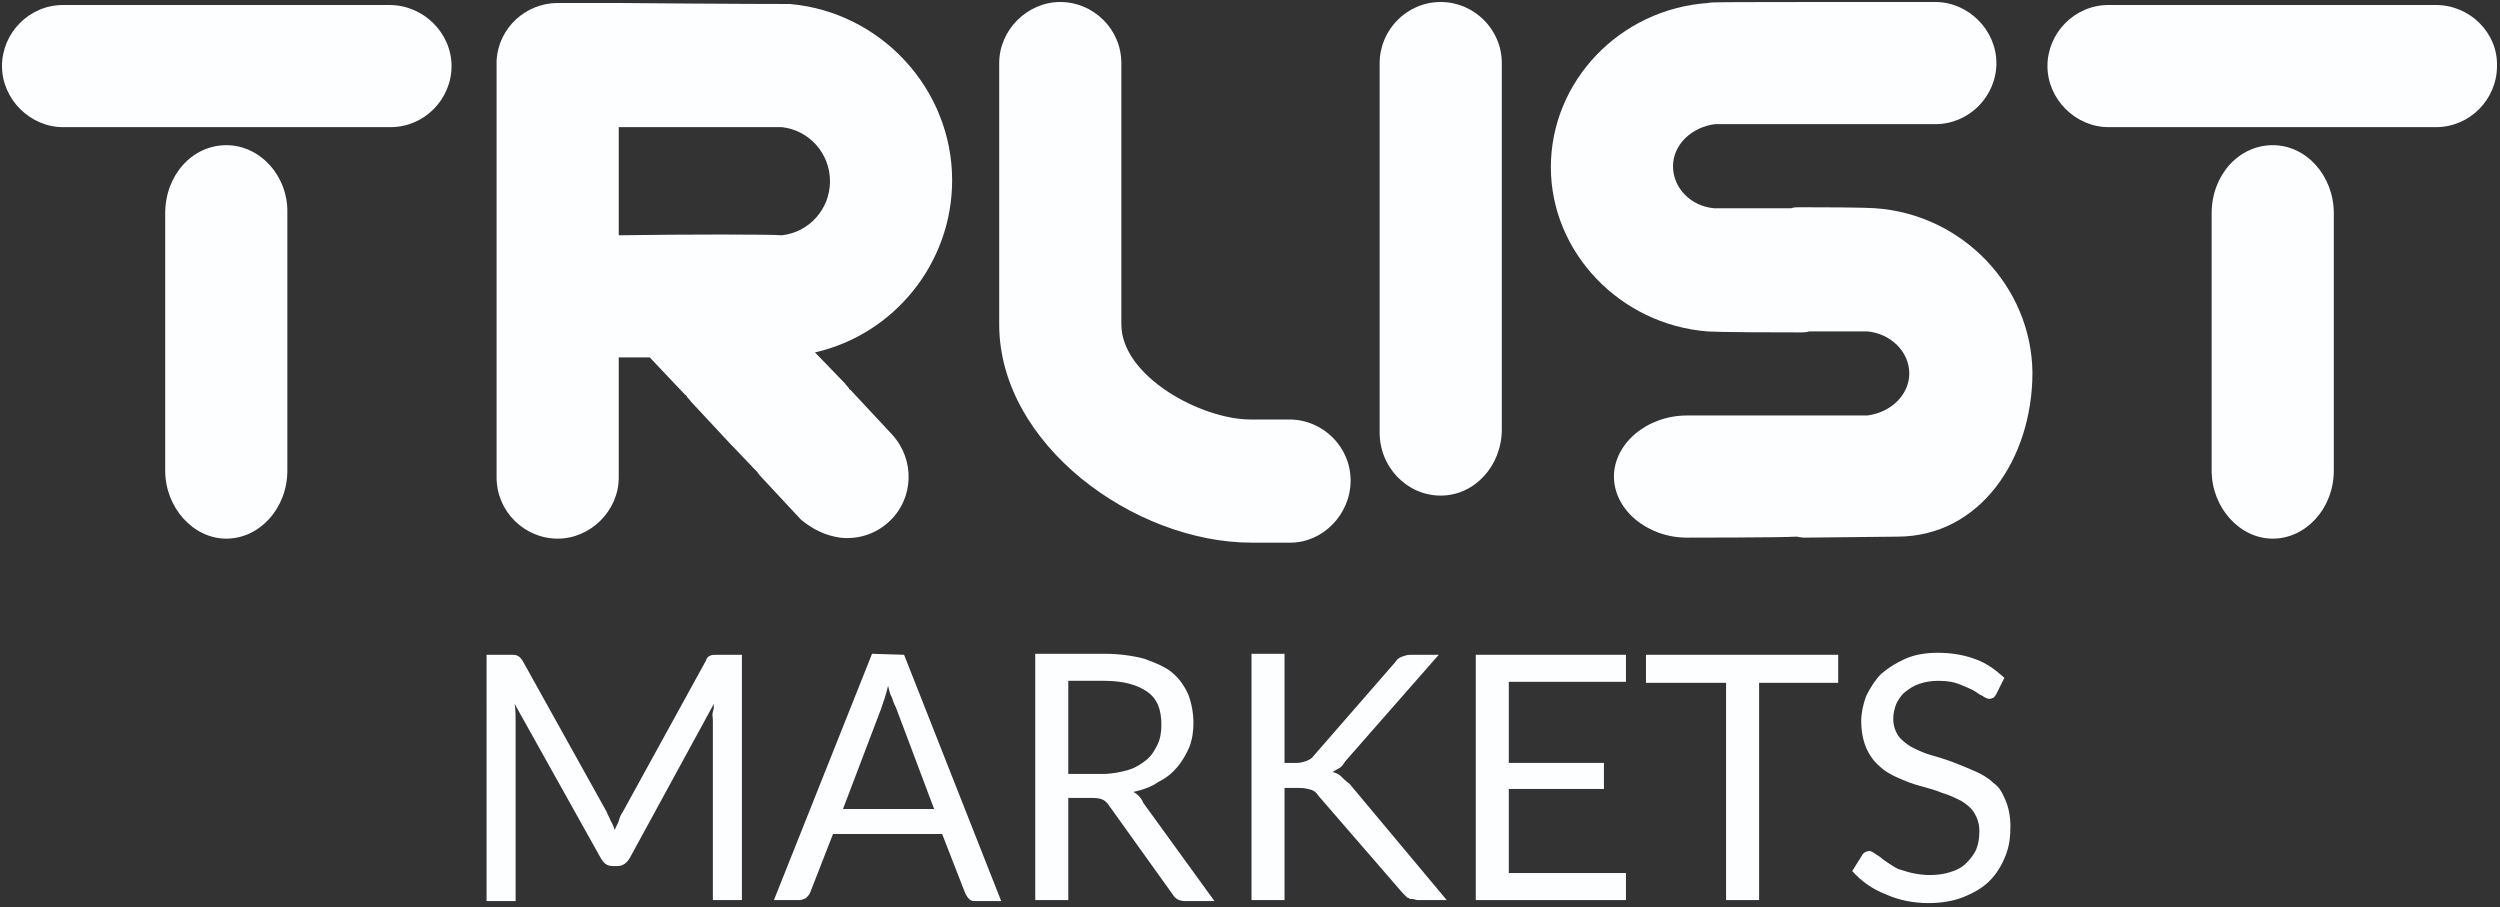
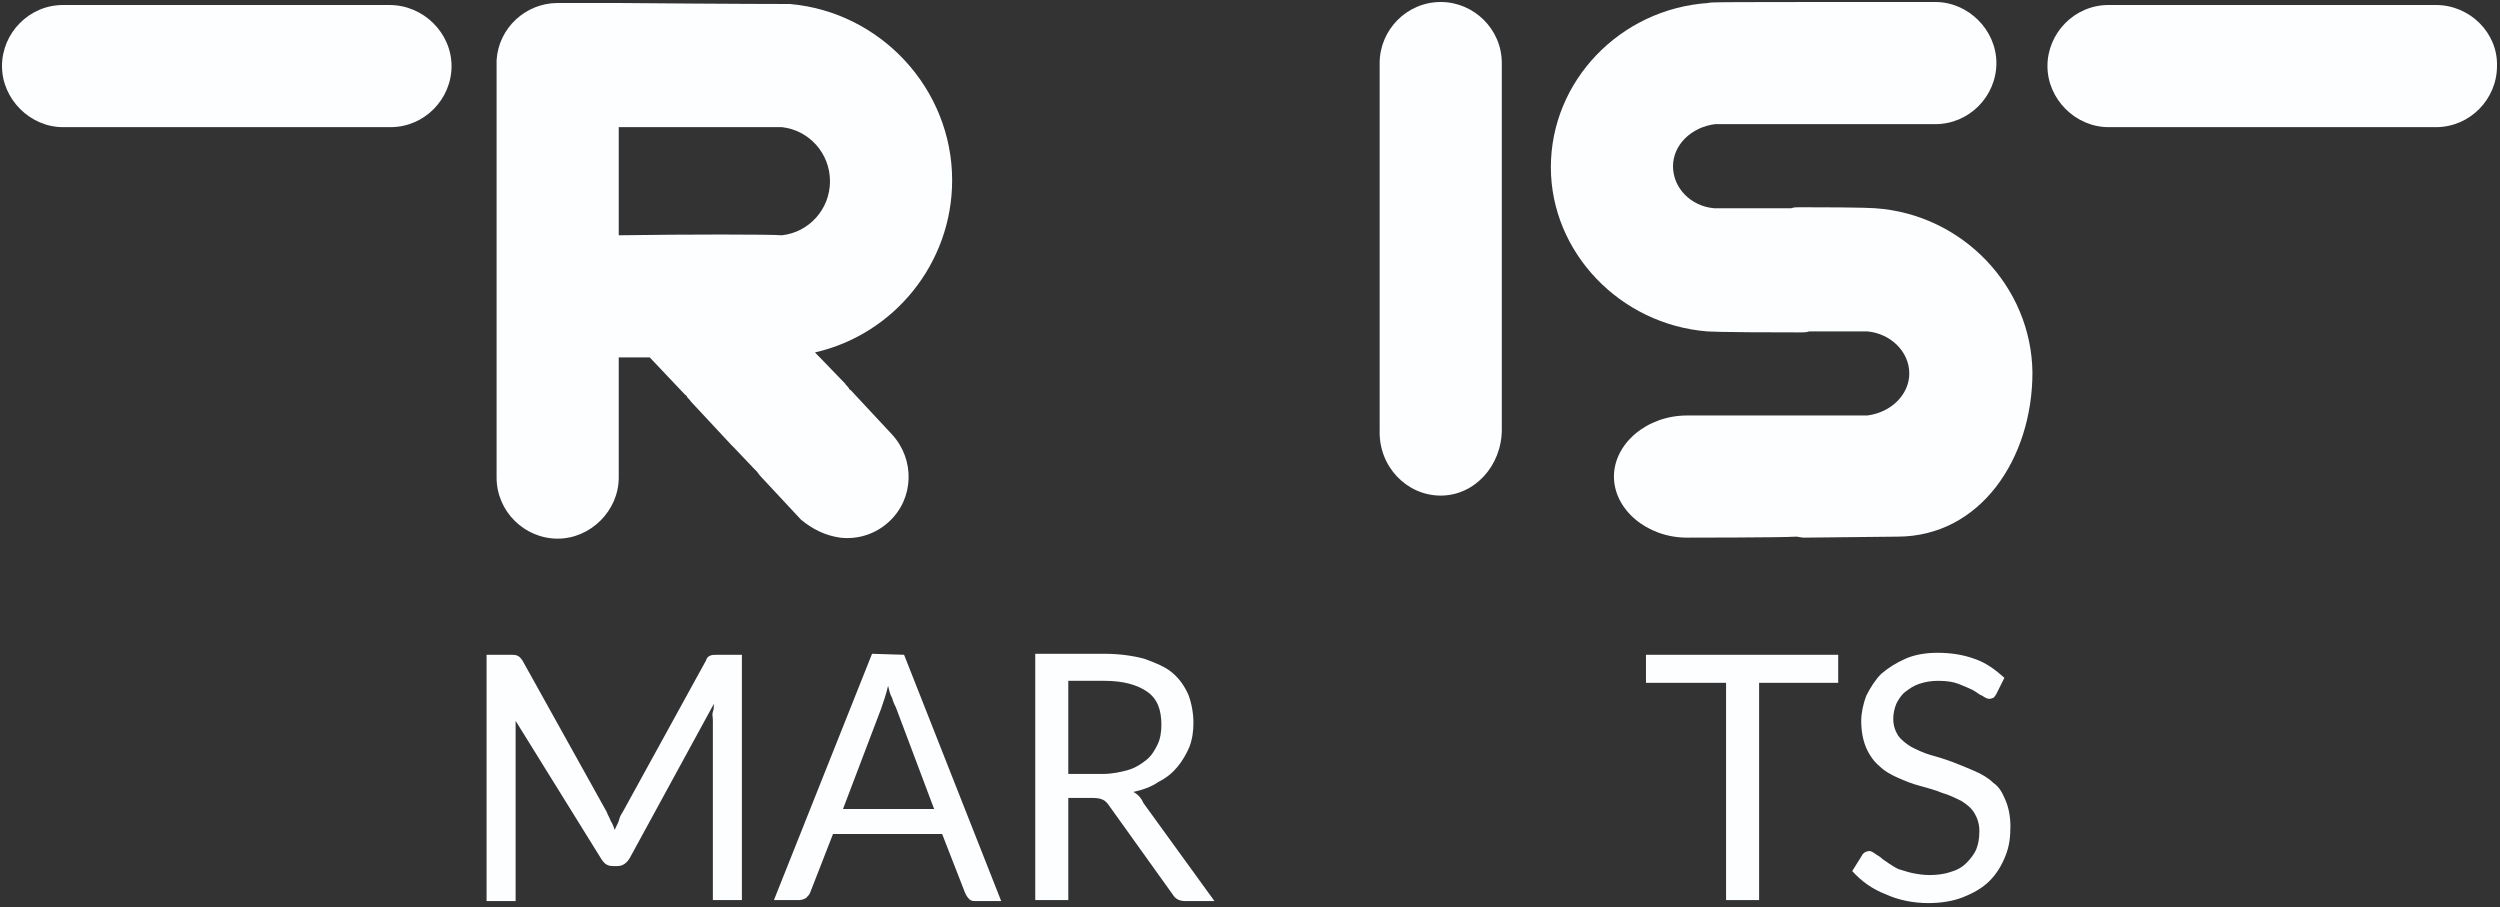
<svg xmlns="http://www.w3.org/2000/svg" version="1.1" id="Layer_2_00000062182401412525154940000003672544421866363305_" x="0px" y="0px" viewBox="0 0 249.7 90.6" style="enable-background:new 0 0 249.7 90.6;" xml:space="preserve">
  <rect x="0" y="0" width="249.7" height="90.6" fill="#333333" stroke="none" />
  <style type="text/css">
	.st0{fill:#FDFEFF;}
</style>
  <g>
-     <path class="st0" d="M70.9,65.5c-0.2,0.1-0.3,0.2-0.4,0.5l-8.3,15.1c-0.2,0.3-0.3,0.5-0.4,0.9c-0.1,0.3-0.3,0.6-0.4,0.9   c-0.1-0.3-0.2-0.6-0.4-0.9c-0.1-0.3-0.3-0.6-0.4-0.9L52.2,66c-0.2-0.3-0.3-0.4-0.5-0.5s-0.4-0.1-0.7-0.1h-2.4V90h2.9V72   c0-0.5,0-1.1-0.1-1.7L60,85.7c0.3,0.5,0.6,0.8,1.2,0.8h0.5c0.5,0,0.9-0.3,1.2-0.8l8.4-15.4c0,0.3,0,0.5-0.1,0.8s0,0.5,0,0.8v18h2.9   V65.4h-2.4C71.3,65.4,71.1,65.4,70.9,65.5z" />
+     <path class="st0" d="M70.9,65.5c-0.2,0.1-0.3,0.2-0.4,0.5l-8.3,15.1c-0.2,0.3-0.3,0.5-0.4,0.9c-0.1,0.3-0.3,0.6-0.4,0.9   c-0.1-0.3-0.2-0.6-0.4-0.9c-0.1-0.3-0.3-0.6-0.4-0.9L52.2,66c-0.2-0.3-0.3-0.4-0.5-0.5s-0.4-0.1-0.7-0.1h-2.4V90h2.9V72   L60,85.7c0.3,0.5,0.6,0.8,1.2,0.8h0.5c0.5,0,0.9-0.3,1.2-0.8l8.4-15.4c0,0.3,0,0.5-0.1,0.8s0,0.5,0,0.8v18h2.9   V65.4h-2.4C71.3,65.4,71.1,65.4,70.9,65.5z" />
    <path class="st0" d="M87.1,65.3l-9.8,24.6h2.5c0.3,0,0.5-0.1,0.7-0.2c0.2-0.2,0.3-0.3,0.4-0.5l2.3-5.9h10.9l2.3,5.9   c0.1,0.2,0.2,0.4,0.4,0.6C97,90,97.2,90,97.5,90h2.5l-9.7-24.6L87.1,65.3L87.1,65.3z M93.3,80.8h-9.1l3.8-10   c0.2-0.6,0.5-1.4,0.7-2.3c0.1,0.4,0.2,0.9,0.4,1.2c0.1,0.4,0.3,0.8,0.4,1L93.3,80.8L93.3,80.8z" />
    <path class="st0" d="M113.2,79.1c0.9-0.2,1.8-0.5,2.5-1c0.8-0.4,1.4-0.9,1.9-1.5s0.9-1.3,1.2-2c0.3-0.8,0.4-1.6,0.4-2.4   c0-1-0.2-2-0.5-2.8c-0.4-0.9-0.9-1.6-1.6-2.2c-0.7-0.6-1.7-1-2.8-1.4c-1.1-0.3-2.5-0.5-4-0.5h-6.9v24.6h3.3V79.7h2.5   c0.5,0,0.8,0.1,1,0.2s0.4,0.3,0.6,0.6l6.3,8.8c0.3,0.5,0.7,0.7,1.3,0.7h2.9l-7.1-9.8C114,79.7,113.6,79.3,113.2,79.1z M110.2,77.3   h-3.5V68h3.6c1.9,0,3.3,0.4,4.3,1.1s1.4,1.8,1.4,3.3c0,0.7-0.1,1.4-0.4,2s-0.6,1.1-1.1,1.5s-1.1,0.8-1.8,1S111.1,77.3,110.2,77.3z" />
-     <path class="st0" d="M133.9,77.5c-0.2-0.2-0.5-0.3-0.8-0.4c0.2-0.1,0.5-0.3,0.7-0.4s0.4-0.4,0.6-0.7l9.3-10.6h-2.8   c-0.4,0-0.6,0.1-0.9,0.2c-0.3,0.1-0.5,0.3-0.7,0.6l-8.1,9.3c-0.2,0.3-0.5,0.4-0.7,0.5c-0.3,0.1-0.6,0.2-1,0.2h-1.2V65.3H125v24.6   h3.3V78.7h1.5c0.5,0,0.9,0.1,1.2,0.2s0.5,0.3,0.7,0.6l8.4,9.7c0.1,0.1,0.2,0.2,0.3,0.3c0.1,0.1,0.2,0.2,0.3,0.2   c0.1,0.1,0.2,0.1,0.4,0.1s0.3,0.1,0.5,0.1h2.9l-9.7-11.6C134.4,78,134.1,77.7,133.9,77.5z" />
-     <polygon class="st0" points="150.7,78.8 160.2,78.8 160.2,76.2 150.7,76.2 150.7,68.1 162.4,68.1 162.4,65.4 147.4,65.4    147.4,89.9 162.4,89.9 162.4,87.2 150.7,87.2  " />
    <polygon class="st0" points="164.4,68.2 172.4,68.2 172.4,89.9 175.7,89.9 175.7,68.2 183.6,68.2 183.6,65.4 164.4,65.4  " />
    <path class="st0" d="M199.1,78.2c-0.5-0.5-1.2-0.9-1.9-1.2c-0.7-0.3-1.4-0.6-2.2-0.9s-1.5-0.5-2.2-0.7s-1.3-0.5-1.9-0.8   c-0.5-0.3-1-0.7-1.3-1.1c-0.3-0.5-0.5-1-0.5-1.7c0-0.5,0.1-1,0.3-1.5c0.2-0.4,0.5-0.9,0.9-1.2c0.4-0.3,0.8-0.6,1.4-0.8   c0.6-0.2,1.2-0.3,1.9-0.3c0.8,0,1.5,0.1,2,0.3c0.5,0.2,1,0.4,1.4,0.6s0.7,0.5,1,0.6c0.3,0.2,0.5,0.3,0.7,0.3s0.3-0.1,0.4-0.1   c0.1-0.1,0.2-0.2,0.3-0.4l0.8-1.6c-0.9-0.8-1.8-1.5-3-1.9c-1.1-0.4-2.3-0.6-3.7-0.6c-1.2,0-2.3,0.2-3.2,0.6s-1.7,0.9-2.4,1.5   c-0.6,0.6-1.1,1.4-1.5,2.2c-0.3,0.8-0.5,1.7-0.5,2.5c0,1.1,0.2,2,0.5,2.7s0.8,1.4,1.3,1.8c0.5,0.5,1.2,0.9,1.9,1.2   c0.7,0.3,1.4,0.6,2.2,0.8c0.7,0.2,1.5,0.4,2.2,0.7c0.7,0.2,1.3,0.5,1.9,0.8c0.5,0.3,1,0.7,1.3,1.2s0.5,1.1,0.5,1.8   c0,0.7-0.1,1.3-0.3,1.8s-0.6,1-1,1.4s-0.9,0.7-1.6,0.9c-0.6,0.2-1.3,0.3-2.1,0.3c-0.6,0-1.2-0.1-1.7-0.2s-1-0.3-1.4-0.4   c-0.4-0.2-0.7-0.4-1-0.6s-0.6-0.4-0.8-0.6c-0.3-0.2-0.5-0.3-0.6-0.4c-0.2-0.1-0.3-0.2-0.5-0.2s-0.3,0.1-0.4,0.1   c-0.1,0.1-0.3,0.2-0.3,0.3l-1,1.6c0.9,1,2,1.8,3.3,2.3c1.3,0.6,2.8,0.9,4.3,0.9c1.3,0,2.5-0.2,3.5-0.6s1.9-0.9,2.6-1.6   s1.2-1.5,1.6-2.5s0.5-1.9,0.5-3c0-1-0.2-1.9-0.5-2.6S199.7,78.6,199.1,78.2z" />
-     <path class="st0" d="M227,14.5c-3.4,0-6.1,3-6.1,6.8V47c0,3.7,2.8,6.8,6.1,6.8s6.1-3,6.1-6.8V21.3C233.1,17.6,230.4,14.5,227,14.5z   " />
    <path class="st0" d="M243.3,0.5h-32.7c-3.4,0-6.1,2.8-6.1,6.1s2.8,6.1,6.1,6.1h32.7c3.4,0,6.1-2.8,6.1-6.1   C249.5,3.3,246.7,0.5,243.3,0.5z" />
-     <path class="st0" d="M22.6,14.5c-3.4,0-6.1,3-6.1,6.8V47c0,3.7,2.8,6.8,6.1,6.8s6.1-3,6.1-6.8V21.3C28.8,17.6,26,14.5,22.6,14.5z" />
    <path class="st0" d="M38.9,0.5H6.3c-3.4,0-6.1,2.8-6.1,6.1s2.8,6.1,6.1,6.1H39c3.4,0,6.1-2.8,6.1-6.1S42.3,0.5,38.9,0.5z" />
    <path class="st0" d="M187.3,20.8c-0.3,0-0.5-0.1-7.6-0.1c-0.3,0-0.5,0-0.8,0.1c-3.4,0-6.9,0-7.7,0c-2.3-0.2-4.1-2-4.1-4.2   c0-2.1,1.8-3.9,4.2-4.2c1.6,0,13.9,0,22,0c3.4,0,6.1-2.8,6.1-6.1s-2.8-6.1-6.1-6.1c-22.2,0-22.4,0-22.7,0.1   c-8.8,0.6-15.7,7.8-15.7,16.4c0,8.5,6.9,15.7,15.6,16.4c0.3,0,0.5,0.1,9.4,0.1c0.3,0,0.5,0,0.8-0.1c2.6,0,5.2,0,5.8,0   c2.3,0.2,4.2,2,4.2,4.2c0,2.1-1.8,3.9-4.2,4.2c-1.7,0,2.6,0-6.3,0h-10.1c-0.5,0-1,0-1.6,0c-4,0-7.3,2.8-7.3,6.1s3.3,6.1,7.3,6.1   c0,0,9.4,0,10.9-0.1c0.2,0,0.5,0.1,0.8,0.1c0,0,9-0.1,9.3-0.1c8.3,0,13.5-7.8,13.5-16.4C202.9,28.6,196,21.4,187.3,20.8z" />
    <path class="st0" d="M143.9,49.5c3.4,0,6.1-3,6.1-6.6V29.7v-12V6.3c0-3.4-2.8-6.1-6.1-6.1c-3.4,0-6.1,2.8-6.1,6.1v11.4v12V43   C137.7,46.6,140.5,49.5,143.9,49.5z" />
-     <path class="st0" d="M134.9,48c0-3.4-2.8-6.1-6.1-6.1h-3.9c-4.9,0-12.9-4.3-12.9-9.5V6.3c0-3.4-2.8-6.1-6.1-6.1S99.8,3,99.8,6.3   v26.1c0,12,13.5,21.8,25.2,21.8h3.9C132.1,54.2,134.9,51.4,134.9,48z" />
    <path class="st0" d="M83.9,53.7c1.7,0.2,3.5-0.3,4.9-1.6c2.5-2.3,2.6-6.2,0.3-8.7L85,39c-0.1-0.1-0.2-0.1-0.2-0.2   c-0.1-0.2-0.3-0.3-0.4-0.5l-3-3.1c7.9-1.8,13.7-8.9,13.7-17.2c0-9.1-7.1-16.8-16.2-17.6c-0.3,0-5.5,0-17.1-0.1l0,0   c-0.3,0-0.5,0-0.8,0c-1.6,0-3.4,0-5.3,0c-3.2,0-5.9,2.5-6.1,5.7c0,0.1,0,0.1,0,0.3v23.3v1.7v16.4c0,3.4,2.8,6.1,6.1,6.1   s6.1-2.8,6.1-6.1v-12c1.1,0,2.1,0,3.1,0l3.5,3.7c0.1,0.1,0.2,0.1,0.2,0.2c0.1,0.2,0.3,0.3,0.4,0.5l4.1,4.4c0.1,0.1,0.2,0.2,0.3,0.3   l1.9,2c0.1,0.1,0.2,0.2,0.3,0.3c0.1,0.1,0.2,0.3,0.3,0.4l4.1,4.4C81.2,52.9,82.5,53.5,83.9,53.7z M61.8,23.5V12.7   c6.7,0,15.3,0,16.3,0c2.7,0.3,4.8,2.6,4.8,5.4c0,2.8-2.1,5.1-4.8,5.4C77,23.4,68.5,23.4,61.8,23.5z" />
  </g>
</svg>